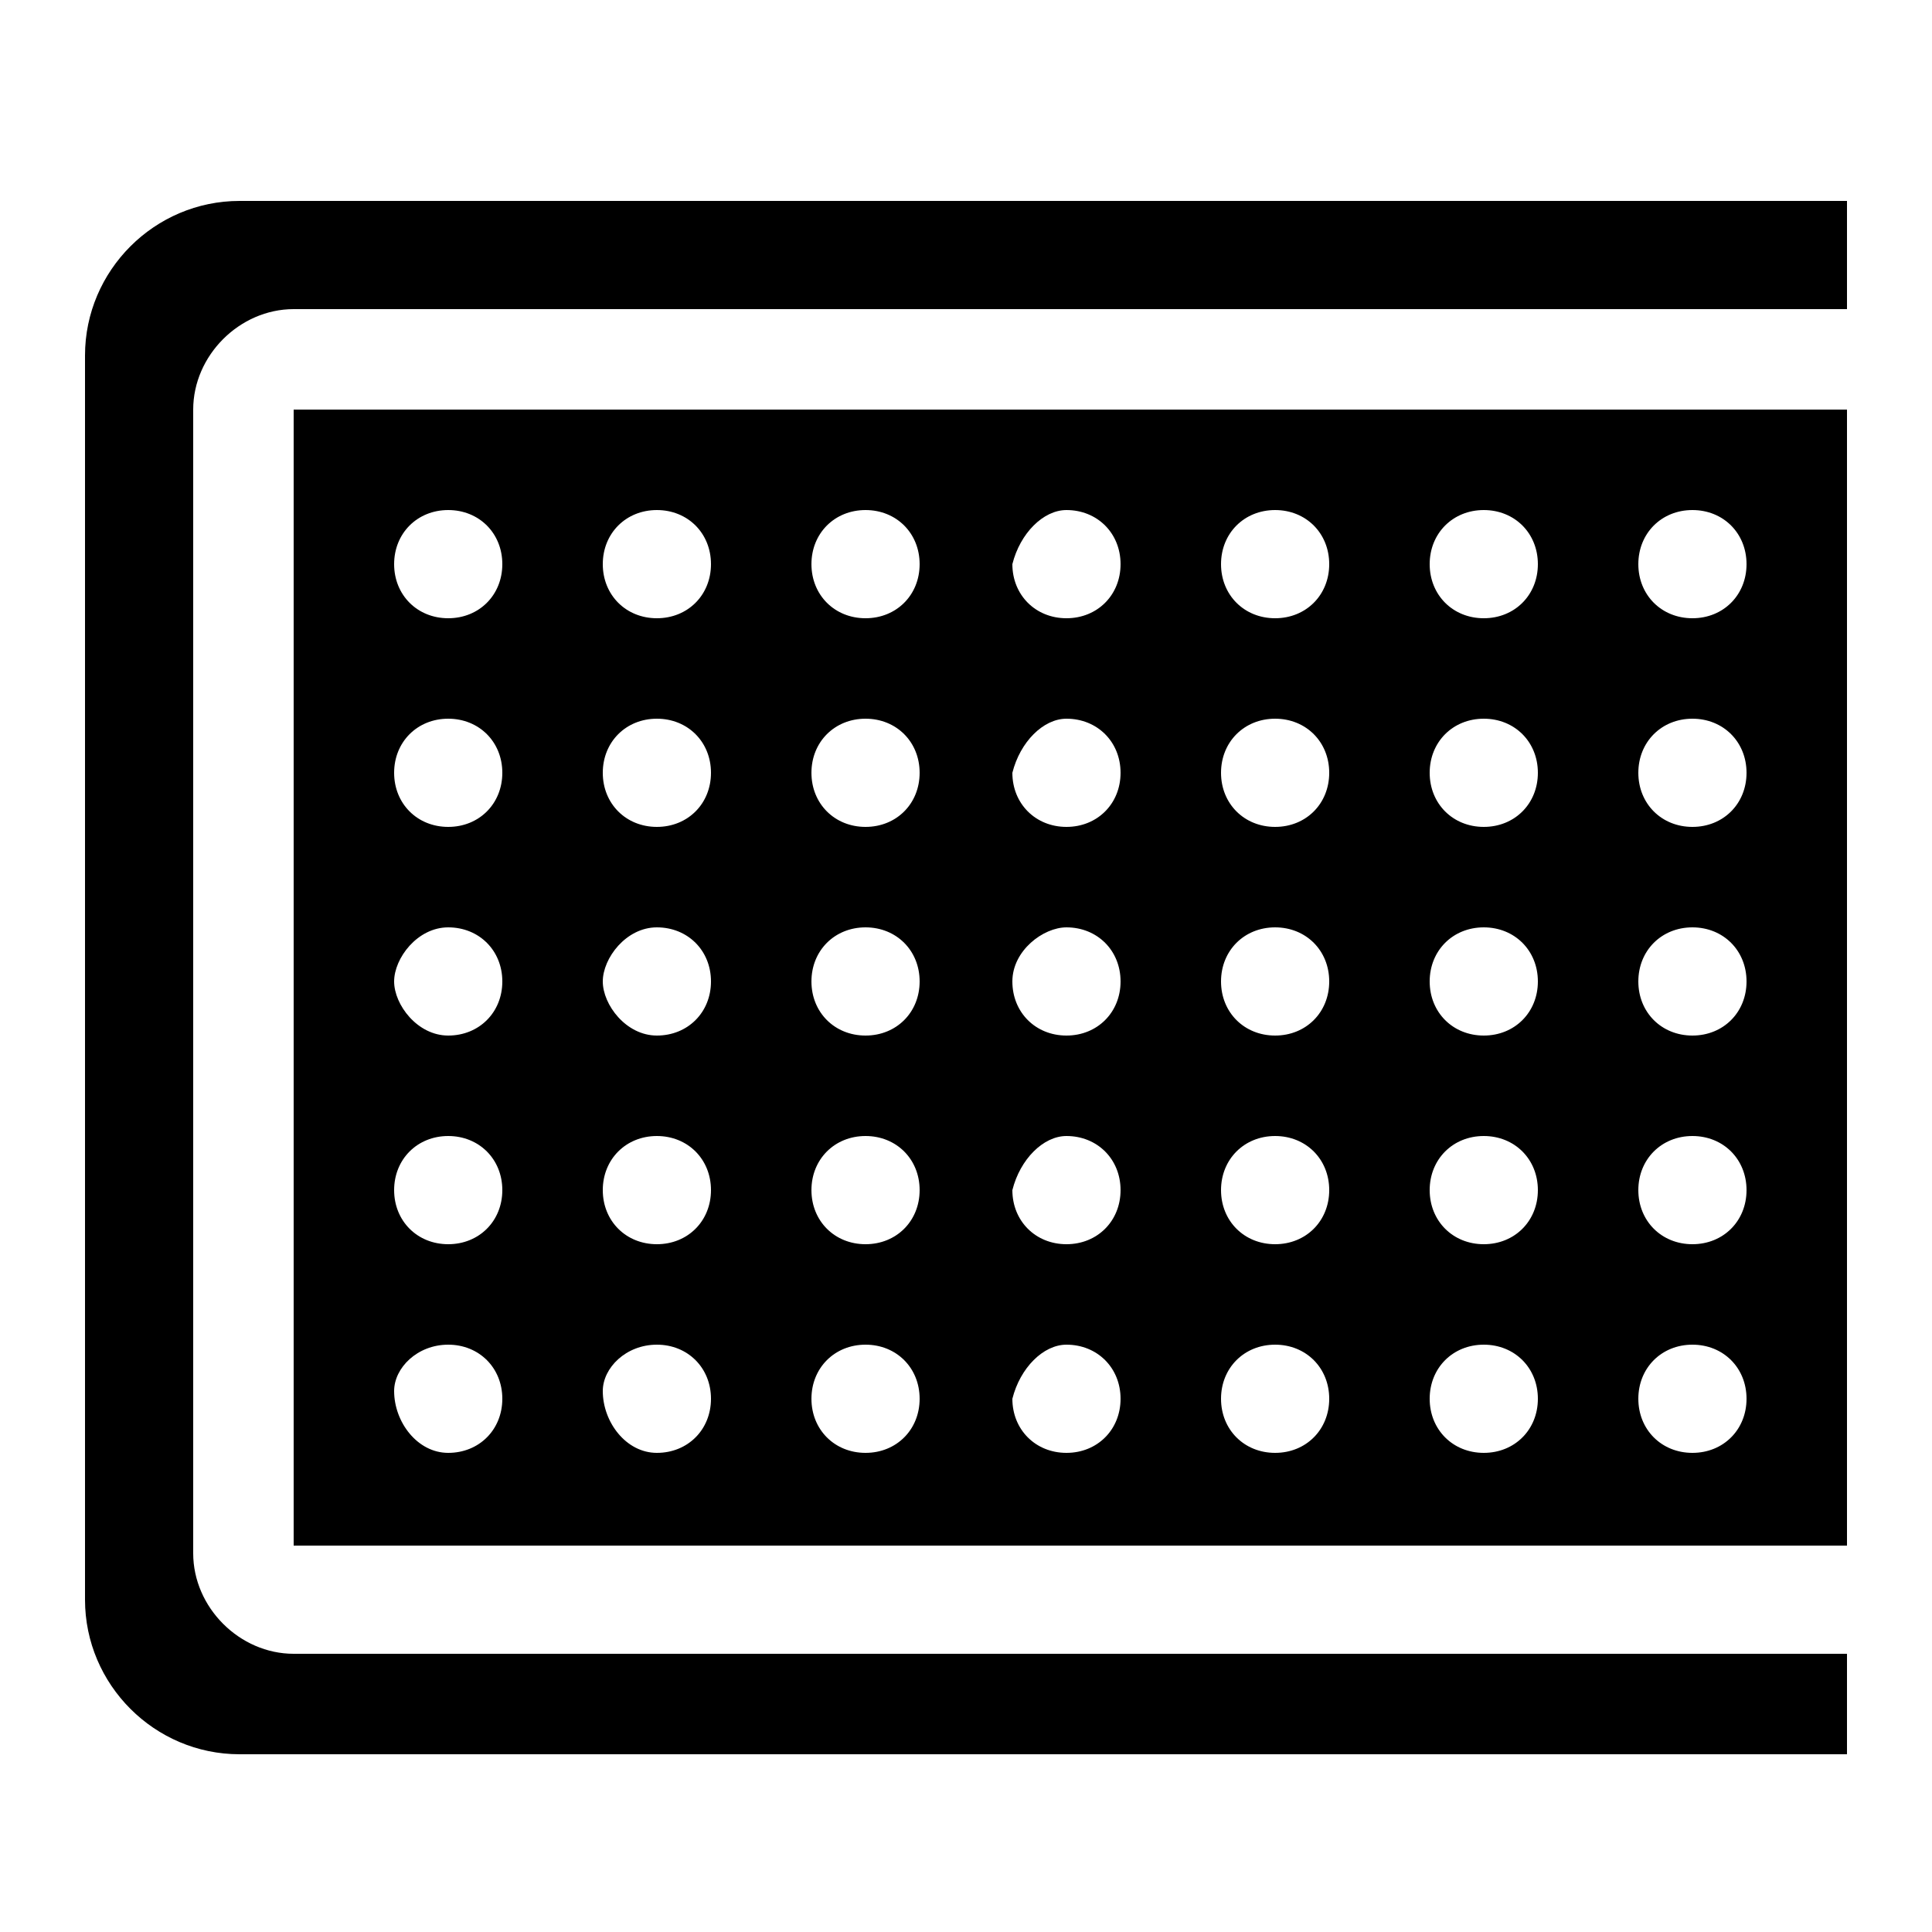
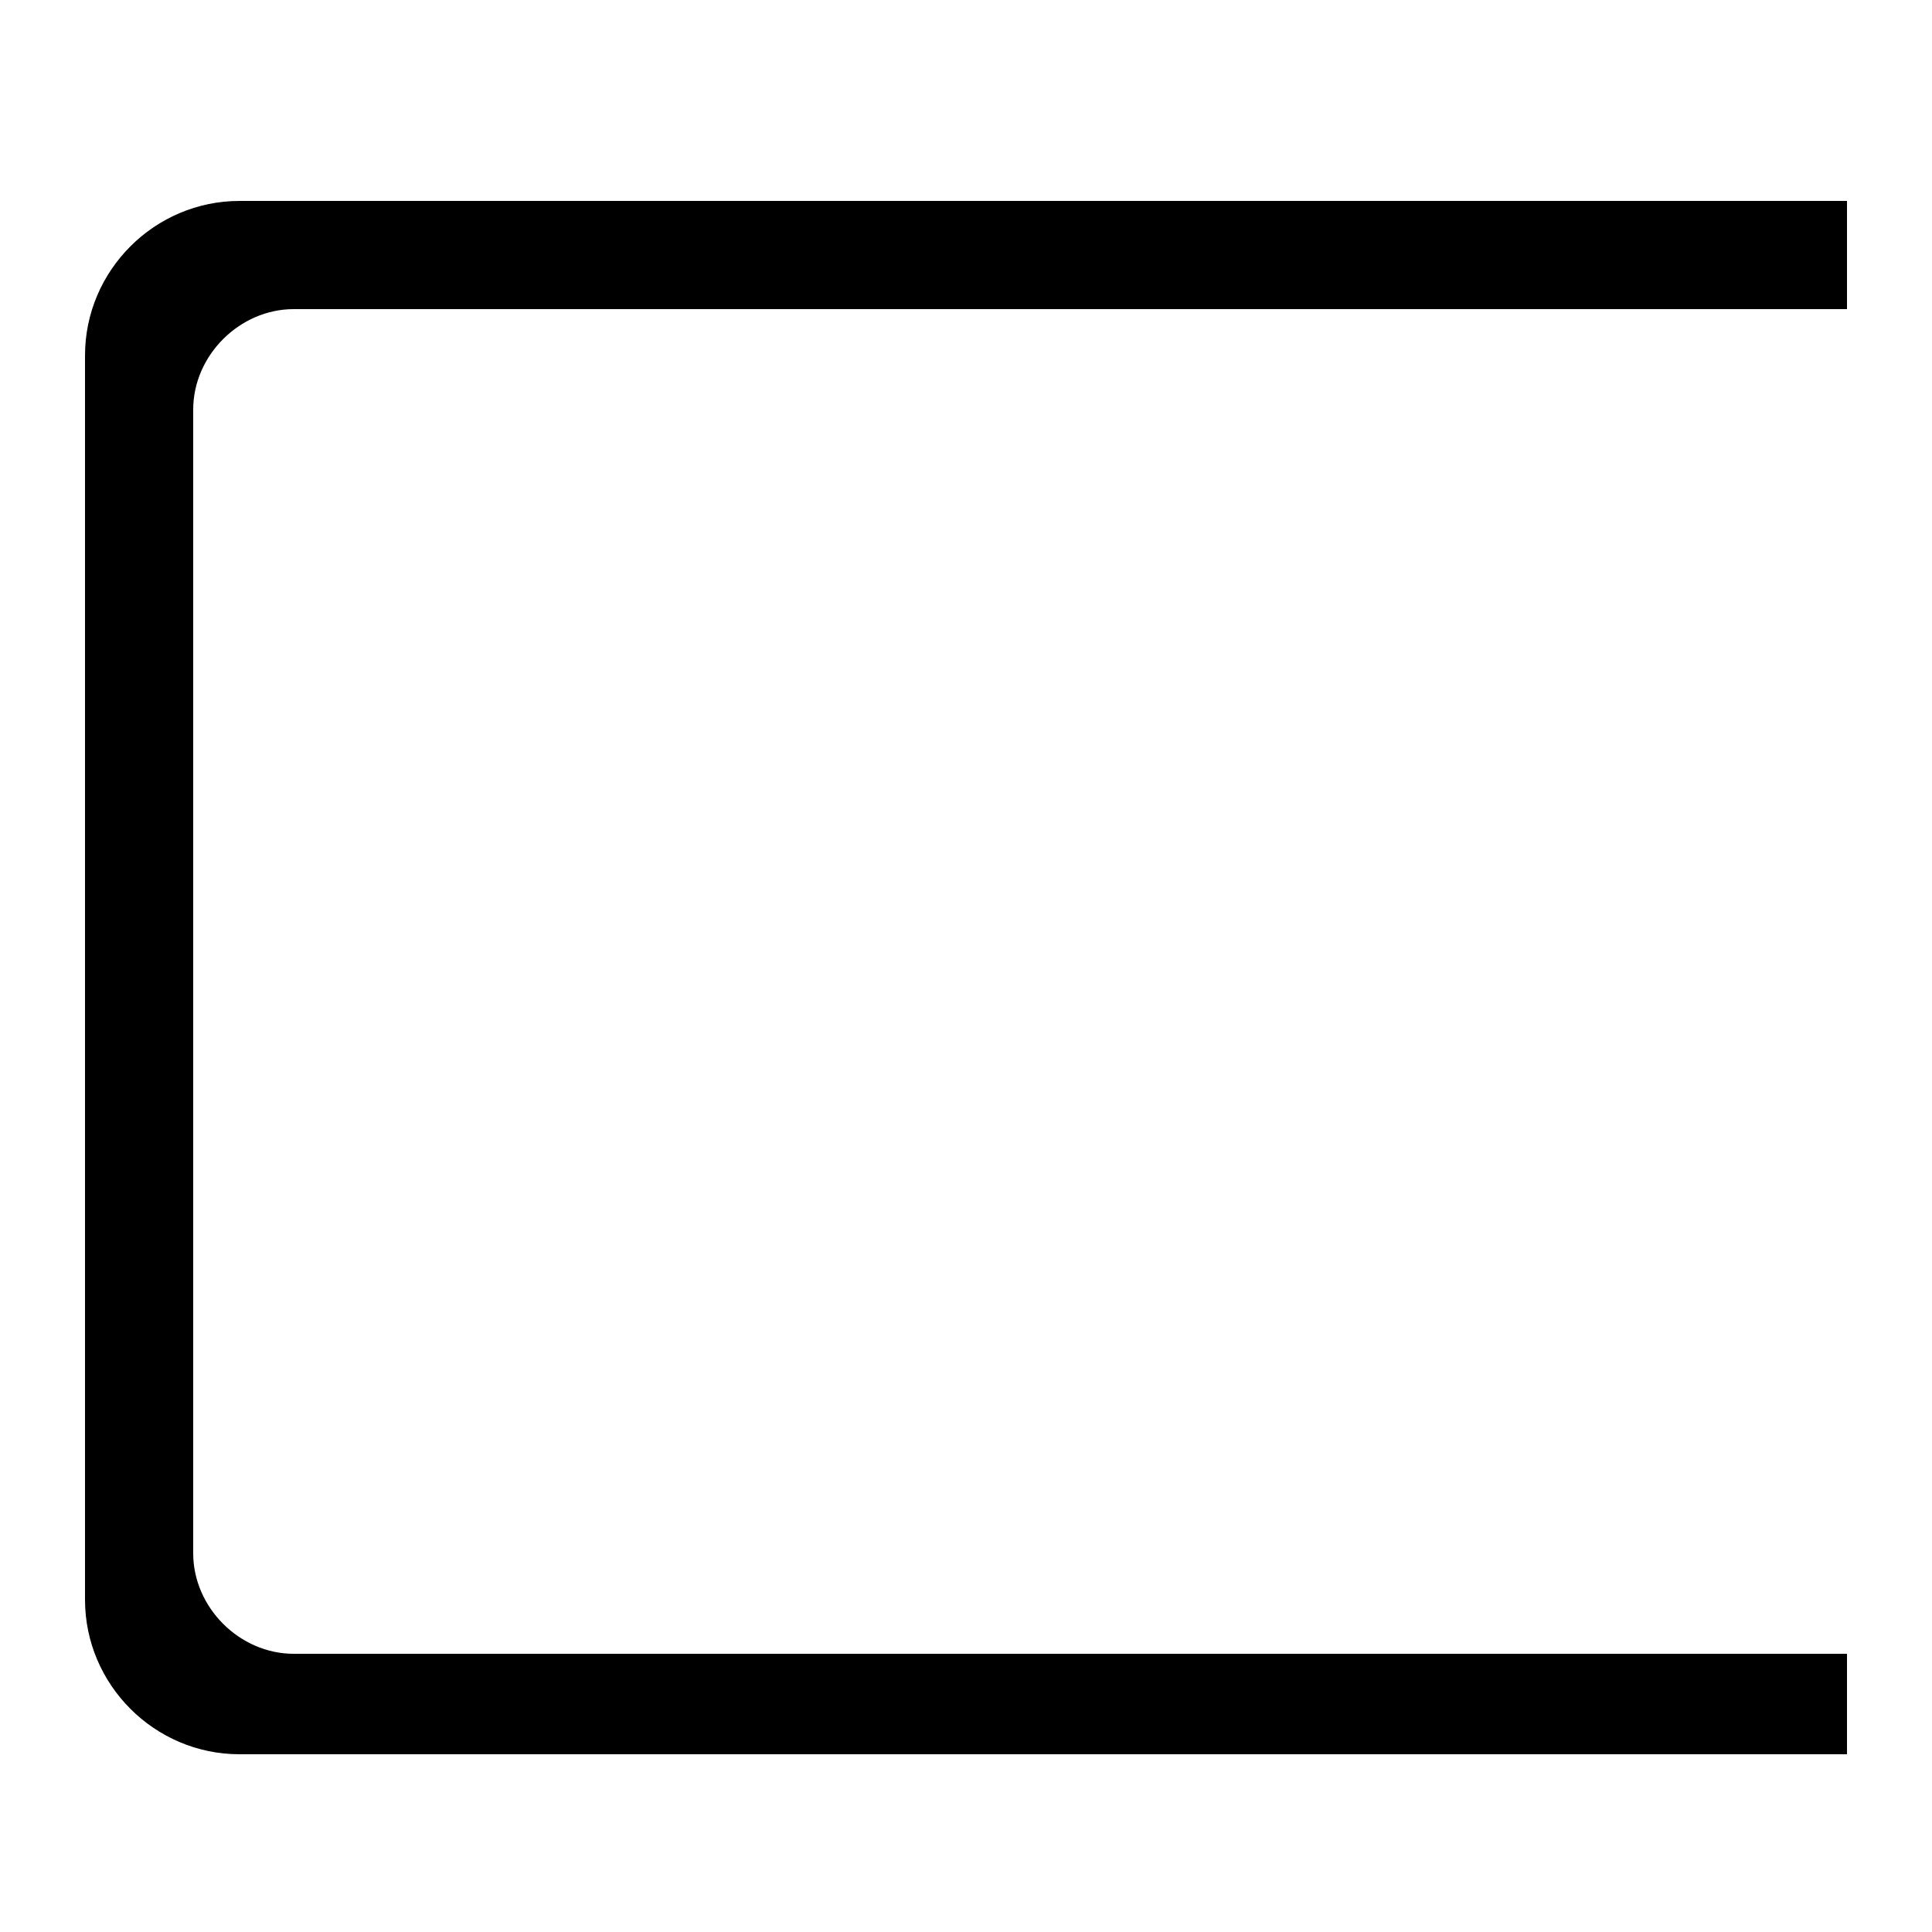
<svg xmlns="http://www.w3.org/2000/svg" version="1.1" id="Layer_1" x="0px" y="0px" viewBox="0 0 25 25" style="enable-background:new 0 0 25 25;" xml:space="preserve">
-   <path d="M3.8,20h20.1V5.3H3.8V20z M21.9,6.6c0.4,0,0.7,0.3,0.7,0.7c0,0.4-0.3,0.7-0.7,0.7c-0.4,0-0.7-0.3-0.7-0.7 C21.2,6.9,21.5,6.6,21.9,6.6z M21.9,9.3c0.4,0,0.7,0.3,0.7,0.7c0,0.4-0.3,0.7-0.7,0.7c-0.4,0-0.7-0.3-0.7-0.7 C21.2,9.6,21.5,9.3,21.9,9.3z M21.9,12c0.4,0,0.7,0.3,0.7,0.7s-0.3,0.7-0.7,0.7c-0.4,0-0.7-0.3-0.7-0.7S21.5,12,21.9,12z M21.9,14.7 c0.4,0,0.7,0.3,0.7,0.7c0,0.4-0.3,0.7-0.7,0.7c-0.4,0-0.7-0.3-0.7-0.7C21.2,15,21.5,14.7,21.9,14.7z M21.9,17.4 c0.4,0,0.7,0.3,0.7,0.7c0,0.4-0.3,0.7-0.7,0.7c-0.4,0-0.7-0.3-0.7-0.7C21.2,17.7,21.5,17.4,21.9,17.4z M19.2,6.6 c0.4,0,0.7,0.3,0.7,0.7c0,0.4-0.3,0.7-0.7,0.7c-0.4,0-0.7-0.3-0.7-0.7C18.5,6.9,18.8,6.6,19.2,6.6z M19.2,9.3c0.4,0,0.7,0.3,0.7,0.7 c0,0.4-0.3,0.7-0.7,0.7c-0.4,0-0.7-0.3-0.7-0.7C18.5,9.6,18.8,9.3,19.2,9.3z M19.2,12c0.4,0,0.7,0.3,0.7,0.7s-0.3,0.7-0.7,0.7 c-0.4,0-0.7-0.3-0.7-0.7S18.8,12,19.2,12z M19.2,14.7c0.4,0,0.7,0.3,0.7,0.7c0,0.4-0.3,0.7-0.7,0.7c-0.4,0-0.7-0.3-0.7-0.7 C18.5,15,18.8,14.7,19.2,14.7z M19.2,17.4c0.4,0,0.7,0.3,0.7,0.7c0,0.4-0.3,0.7-0.7,0.7c-0.4,0-0.7-0.3-0.7-0.7 C18.5,17.7,18.8,17.4,19.2,17.4z M16.5,6.6c0.4,0,0.7,0.3,0.7,0.7c0,0.4-0.3,0.7-0.7,0.7c-0.4,0-0.7-0.3-0.7-0.7 C15.8,6.9,16.1,6.6,16.5,6.6z M16.5,9.3c0.4,0,0.7,0.3,0.7,0.7c0,0.4-0.3,0.7-0.7,0.7c-0.4,0-0.7-0.3-0.7-0.7 C15.8,9.6,16.1,9.3,16.5,9.3z M16.5,12c0.4,0,0.7,0.3,0.7,0.7s-0.3,0.7-0.7,0.7c-0.4,0-0.7-0.3-0.7-0.7S16.1,12,16.5,12z M16.5,14.7 c0.4,0,0.7,0.3,0.7,0.7c0,0.4-0.3,0.7-0.7,0.7c-0.4,0-0.7-0.3-0.7-0.7C15.8,15,16.1,14.7,16.5,14.7z M16.5,17.4 c0.4,0,0.7,0.3,0.7,0.7c0,0.4-0.3,0.7-0.7,0.7c-0.4,0-0.7-0.3-0.7-0.7C15.8,17.7,16.1,17.4,16.5,17.4z M13.8,6.6 c0.4,0,0.7,0.3,0.7,0.7c0,0.4-0.3,0.7-0.7,0.7c-0.4,0-0.7-0.3-0.7-0.7C13.2,6.9,13.5,6.6,13.8,6.6z M13.8,9.3c0.4,0,0.7,0.3,0.7,0.7 c0,0.4-0.3,0.7-0.7,0.7c-0.4,0-0.7-0.3-0.7-0.7C13.2,9.6,13.5,9.3,13.8,9.3z M13.8,12c0.4,0,0.7,0.3,0.7,0.7s-0.3,0.7-0.7,0.7 c-0.4,0-0.7-0.3-0.7-0.7S13.5,12,13.8,12z M13.8,14.7c0.4,0,0.7,0.3,0.7,0.7c0,0.4-0.3,0.7-0.7,0.7c-0.4,0-0.7-0.3-0.7-0.7 C13.2,15,13.5,14.7,13.8,14.7z M13.8,17.4c0.4,0,0.7,0.3,0.7,0.7c0,0.4-0.3,0.7-0.7,0.7c-0.4,0-0.7-0.3-0.7-0.7 C13.2,17.7,13.5,17.4,13.8,17.4z M11.2,6.6c0.4,0,0.7,0.3,0.7,0.7c0,0.4-0.3,0.7-0.7,0.7c-0.4,0-0.7-0.3-0.7-0.7 C10.5,6.9,10.8,6.6,11.2,6.6z M11.2,9.3c0.4,0,0.7,0.3,0.7,0.7c0,0.4-0.3,0.7-0.7,0.7c-0.4,0-0.7-0.3-0.7-0.7 C10.5,9.6,10.8,9.3,11.2,9.3z M11.2,12c0.4,0,0.7,0.3,0.7,0.7s-0.3,0.7-0.7,0.7c-0.4,0-0.7-0.3-0.7-0.7S10.8,12,11.2,12z M11.2,14.7 c0.4,0,0.7,0.3,0.7,0.7c0,0.4-0.3,0.7-0.7,0.7c-0.4,0-0.7-0.3-0.7-0.7C10.5,15,10.8,14.7,11.2,14.7z M11.2,17.4 c0.4,0,0.7,0.3,0.7,0.7c0,0.4-0.3,0.7-0.7,0.7c-0.4,0-0.7-0.3-0.7-0.7C10.5,17.7,10.8,17.4,11.2,17.4z M8.5,6.6 c0.4,0,0.7,0.3,0.7,0.7C9.2,7.7,8.9,8,8.5,8S7.8,7.7,7.8,7.3C7.8,6.9,8.1,6.6,8.5,6.6z M8.5,9.3c0.4,0,0.7,0.3,0.7,0.7 c0,0.4-0.3,0.7-0.7,0.7S7.8,10.4,7.8,10C7.8,9.6,8.1,9.3,8.5,9.3z M8.5,12c0.4,0,0.7,0.3,0.7,0.7s-0.3,0.7-0.7,0.7S7.8,13,7.8,12.7 S8.1,12,8.5,12z M8.5,14.7c0.4,0,0.7,0.3,0.7,0.7c0,0.4-0.3,0.7-0.7,0.7s-0.7-0.3-0.7-0.7C7.8,15,8.1,14.7,8.5,14.7z M8.5,17.4 c0.4,0,0.7,0.3,0.7,0.7c0,0.4-0.3,0.7-0.7,0.7S7.8,18.4,7.8,18C7.8,17.7,8.1,17.4,8.5,17.4z M5.8,6.6c0.4,0,0.7,0.3,0.7,0.7 C6.5,7.7,6.2,8,5.8,8S5.1,7.7,5.1,7.3C5.1,6.9,5.4,6.6,5.8,6.6z M5.8,9.3c0.4,0,0.7,0.3,0.7,0.7c0,0.4-0.3,0.7-0.7,0.7 S5.1,10.4,5.1,10C5.1,9.6,5.4,9.3,5.8,9.3z M5.8,12c0.4,0,0.7,0.3,0.7,0.7s-0.3,0.7-0.7,0.7S5.1,13,5.1,12.7S5.4,12,5.8,12z M5.8,14.7c0.4,0,0.7,0.3,0.7,0.7c0,0.4-0.3,0.7-0.7,0.7s-0.7-0.3-0.7-0.7C5.1,15,5.4,14.7,5.8,14.7z M5.8,17.4 c0.4,0,0.7,0.3,0.7,0.7c0,0.4-0.3,0.7-0.7,0.7S5.1,18.4,5.1,18C5.1,17.7,5.4,17.4,5.8,17.4z" />
  <path d="M23.9,2.6H3.1c-1.1,0-2,0.9-2,2v16.1c0,1.1,0.9,2,2,2h20.8v-1.3H3.8c-0.7,0-1.3-0.6-1.3-1.3V5.3C2.5,4.6,3.1,4,3.8,4h20.1 V2.6z" />
</svg>